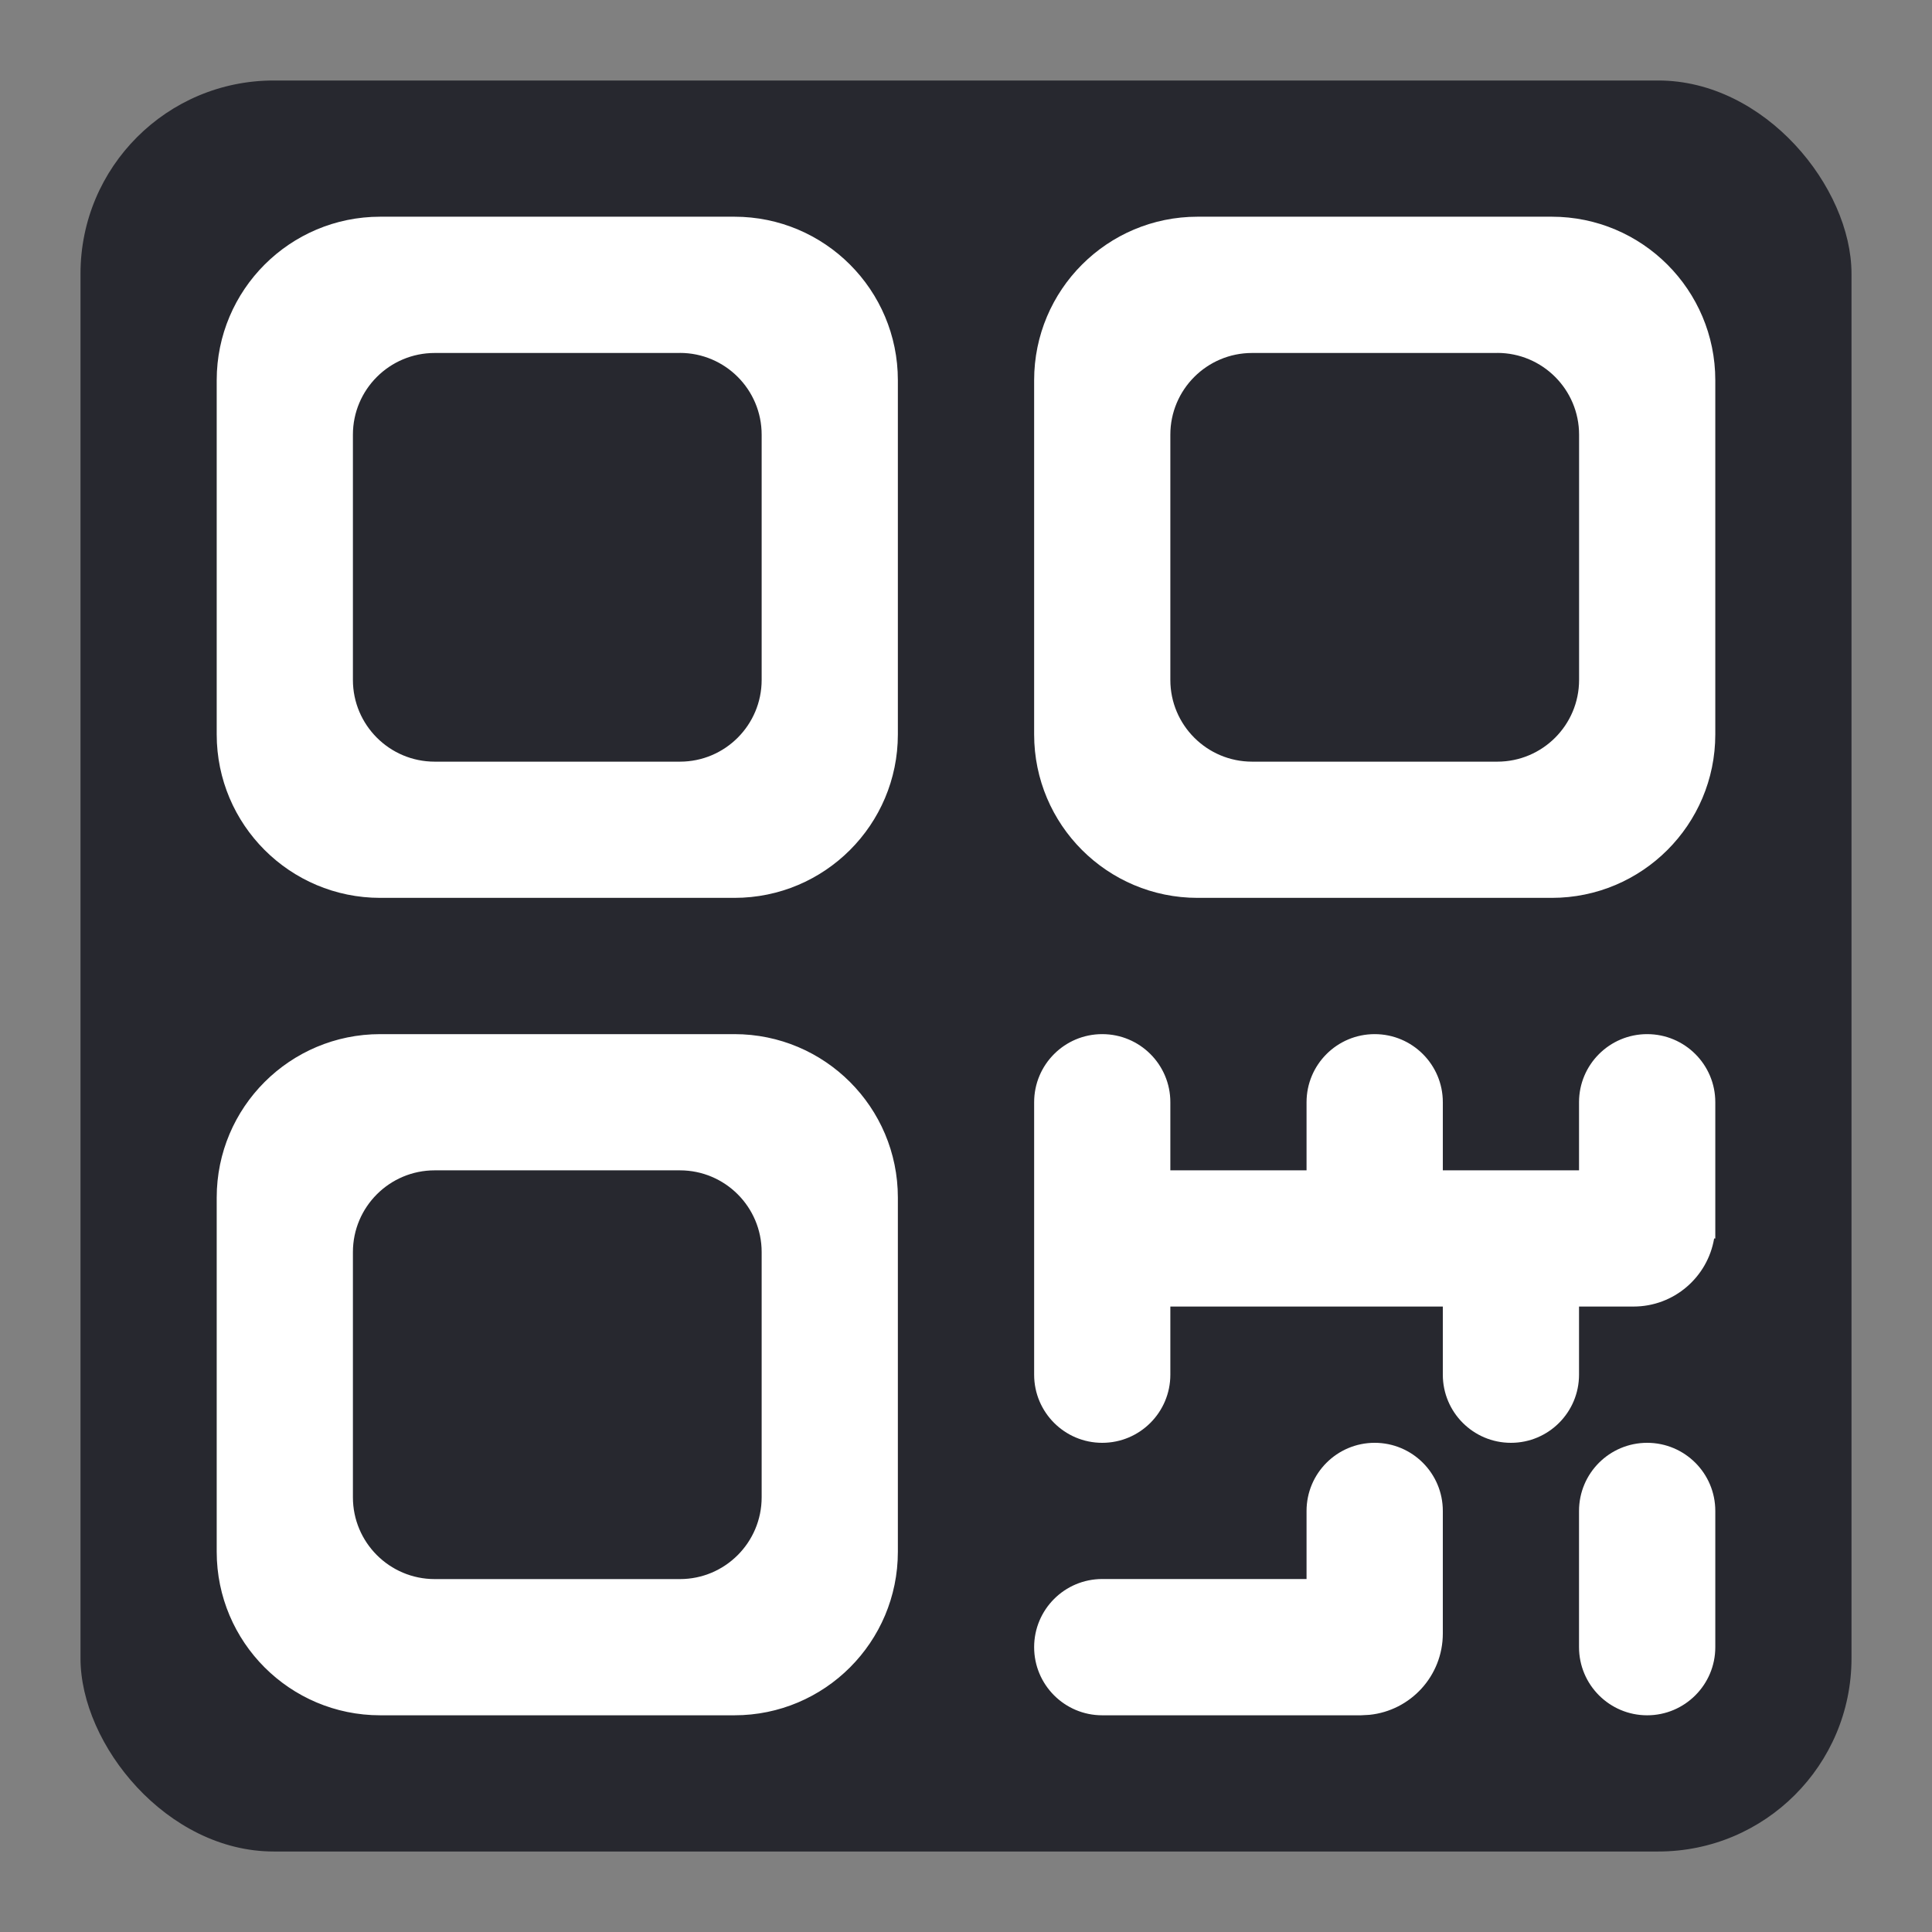
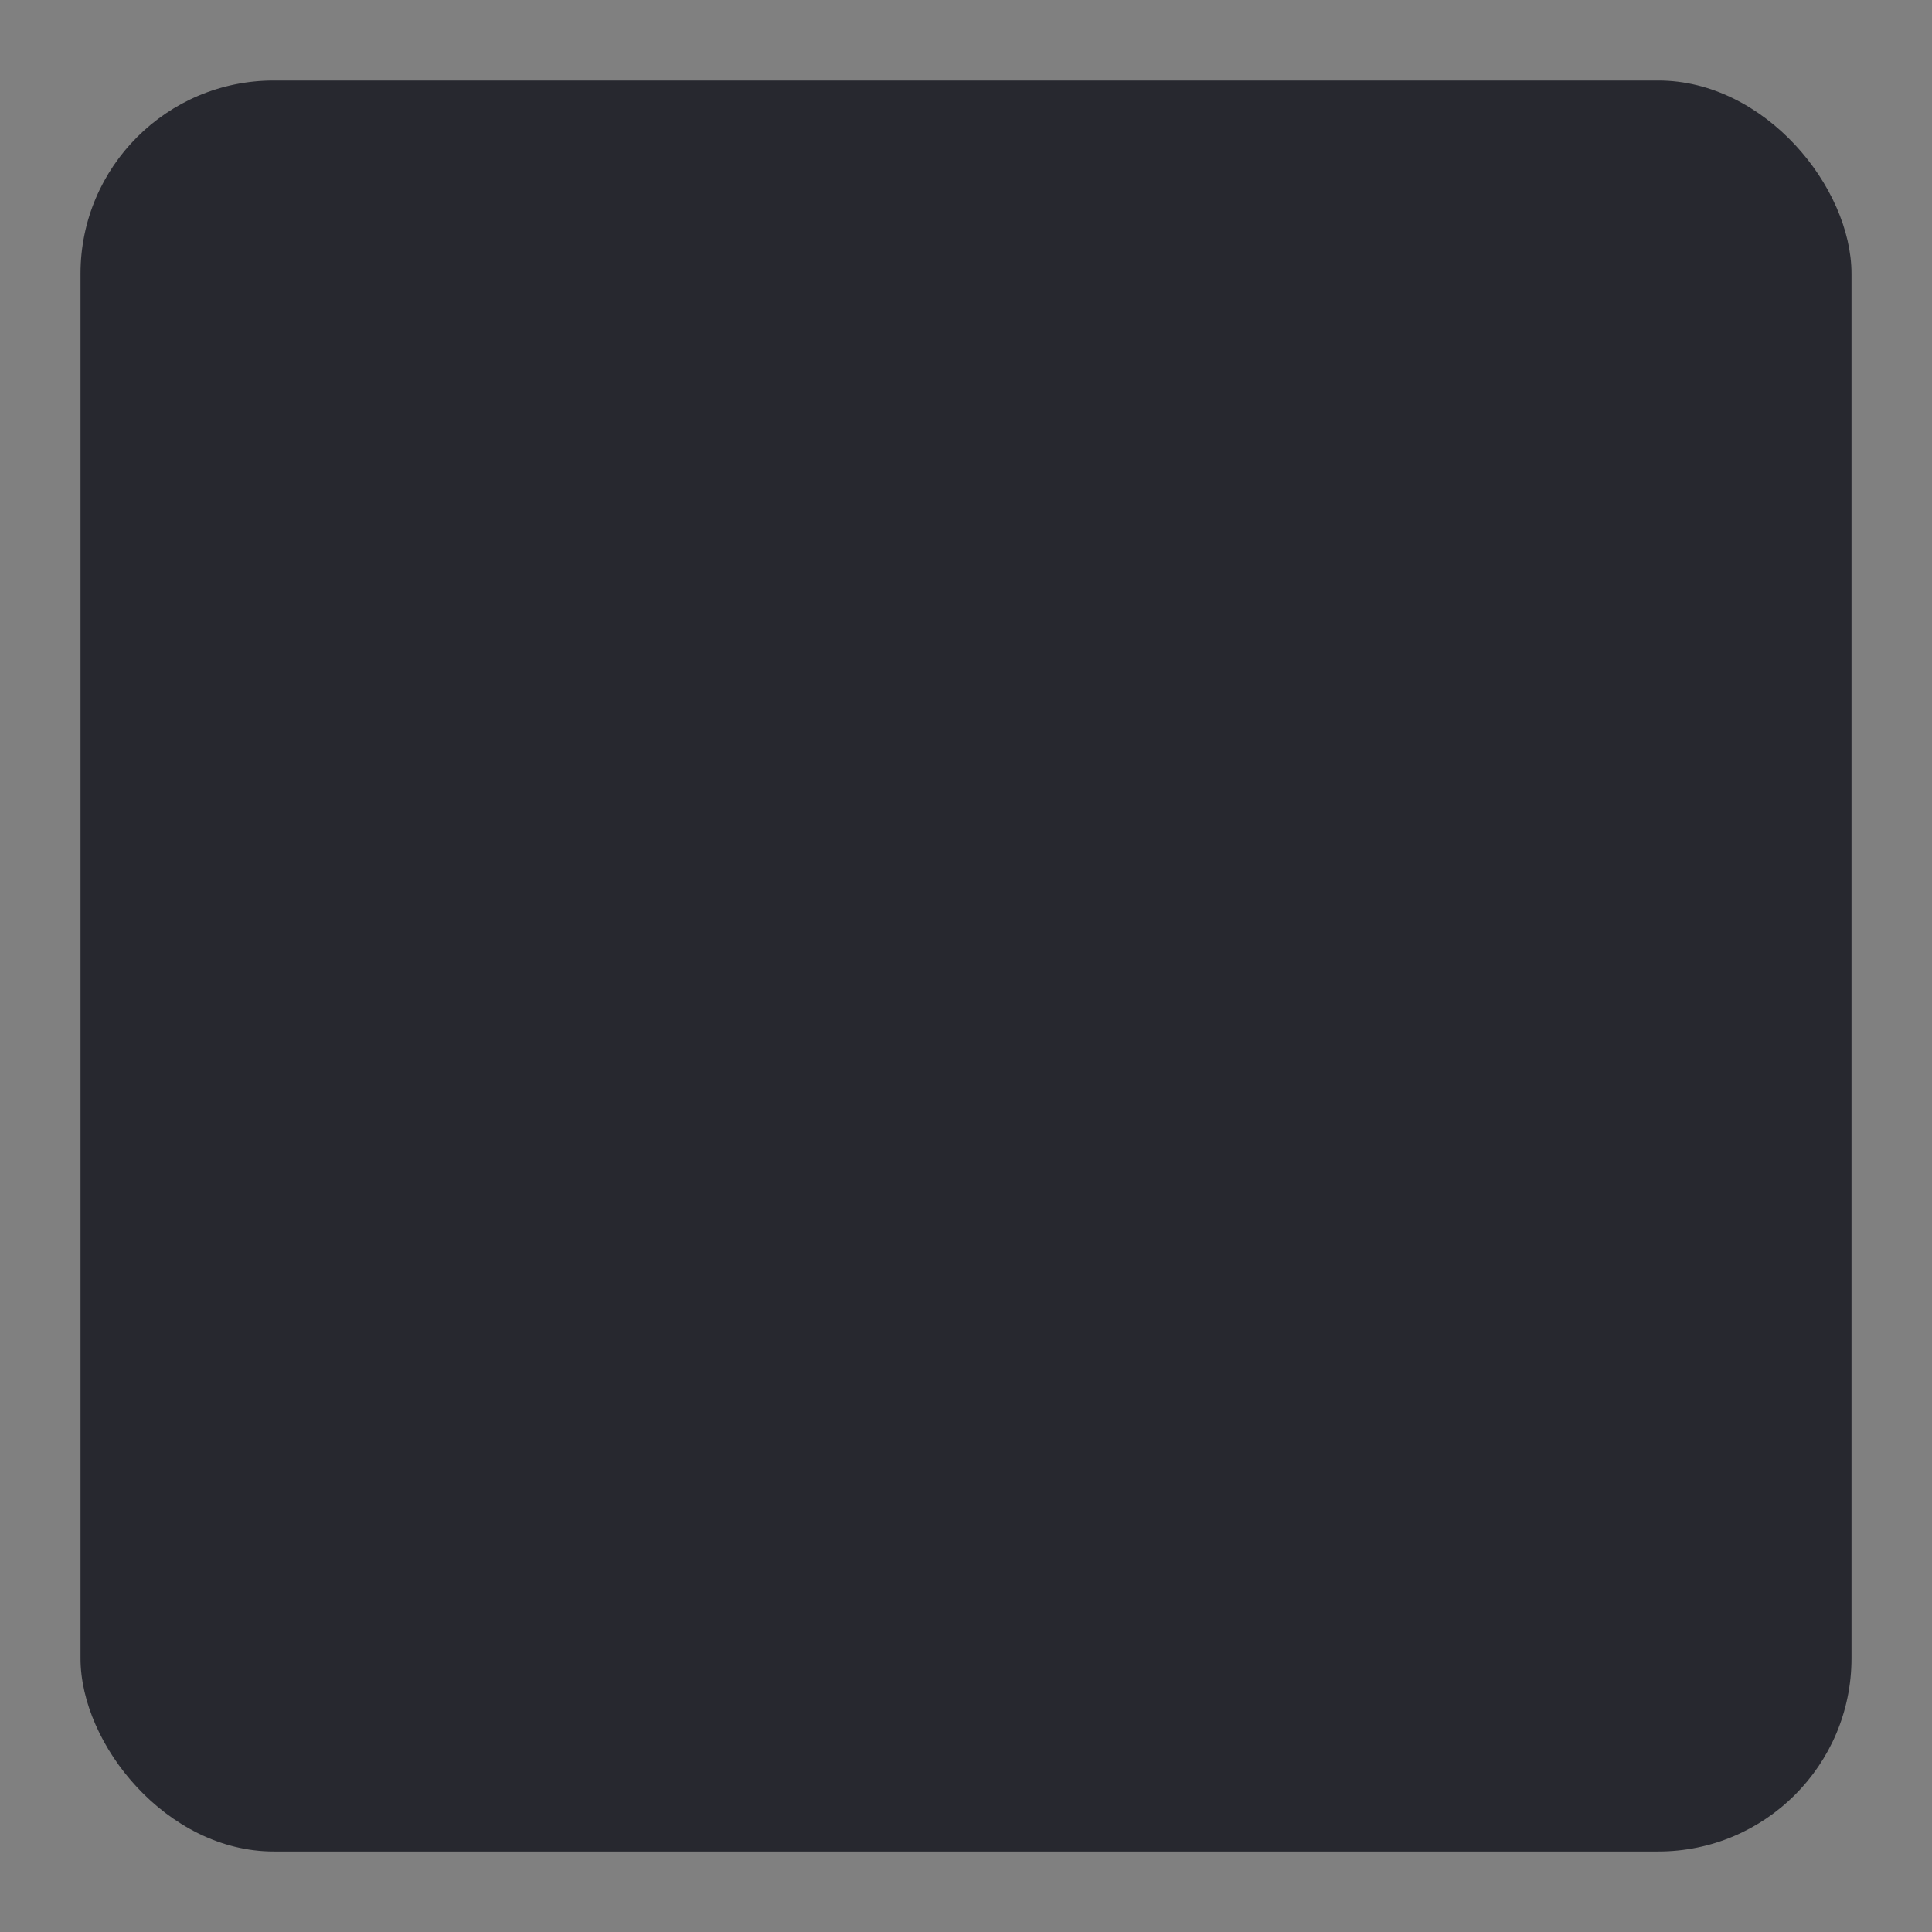
<svg xmlns="http://www.w3.org/2000/svg" width="30" height="30" viewBox="0 0 30 30">
  <rect x="0" y="0" width="30" height="30" fill="#808080" stroke="none" />
  <g fill="none" fill-rule="evenodd" transform="translate(1.25 1.25)">
    <rect width="27.5" height="27.5" fill="#27282F" rx="3" />
-     <path fill="#FFF" d="M10.154 2.115c1.402 0 2.538 1.137 2.538 2.539v5.5c0 1.402-1.136 2.538-2.538 2.538h-5.5c-1.402 0-2.539-1.136-2.539-2.538v-5.5c0-1.402 1.137-2.539 2.539-2.539h5.5zm-.846 2.116H5.5c-.701 0-1.27.568-1.27 1.269v3.808c0 .7.569 1.269 1.27 1.269h3.808c.7 0 1.269-.568 1.269-1.27V5.5c0-.701-.568-1.27-1.27-1.27zM22.846 2.115c1.402 0 2.539 1.137 2.539 2.539v5.5c0 1.402-1.137 2.538-2.539 2.538h-5.5c-1.402 0-2.538-1.136-2.538-2.538v-5.5c0-1.402 1.136-2.539 2.538-2.539h5.5zM22 4.231h-3.808c-.7 0-1.269.568-1.269 1.269v3.808c0 .7.568 1.269 1.27 1.269H22c.701 0 1.27-.568 1.27-1.27V5.5c0-.701-.569-1.27-1.27-1.27zM10.154 14.808c1.402 0 2.538 1.136 2.538 2.538v5.5c0 1.402-1.136 2.539-2.538 2.539h-5.5c-1.402 0-2.539-1.137-2.539-2.539v-5.5c0-1.402 1.137-2.538 2.539-2.538h5.5zm-.846 2.115H5.5c-.701 0-1.27.568-1.27 1.27V22c0 .701.569 1.27 1.27 1.27h3.808c.7 0 1.269-.569 1.269-1.27v-3.808c0-.7-.568-1.269-1.27-1.269zM15.865 25.385c-.584 0-1.057-.474-1.057-1.058 0-.584.473-1.058 1.057-1.058h3.173v-1.057c0-.585.474-1.058 1.058-1.058.584 0 1.058.473 1.058 1.058v1.903c0 .658-.5 1.198-1.14 1.263l-.13.007h-4.019zm8.462-4.231c.584 0 1.058.473 1.058 1.058v2.115c0 .584-.474 1.058-1.058 1.058-.584 0-1.058-.474-1.058-1.058v-2.115c0-.585.474-1.058 1.058-1.058zm0-6.346c.584 0 1.058.473 1.058 1.057v2.116h-.018c-.101.6-.623 1.057-1.252 1.057h-.846v1.058c0 .584-.473 1.058-1.057 1.058-.585 0-1.058-.474-1.058-1.058v-1.058h-4.231v1.058c0 .584-.473 1.058-1.058 1.058-.584 0-1.057-.474-1.057-1.058v-4.23c0-.585.473-1.058 1.057-1.058.585 0 1.058.473 1.058 1.057v1.058h2.115v-1.058c0-.584.474-1.057 1.058-1.057.584 0 1.058.473 1.058 1.057v1.058h2.115v-1.058c0-.584.474-1.057 1.058-1.057z" />
  </g>
</svg>